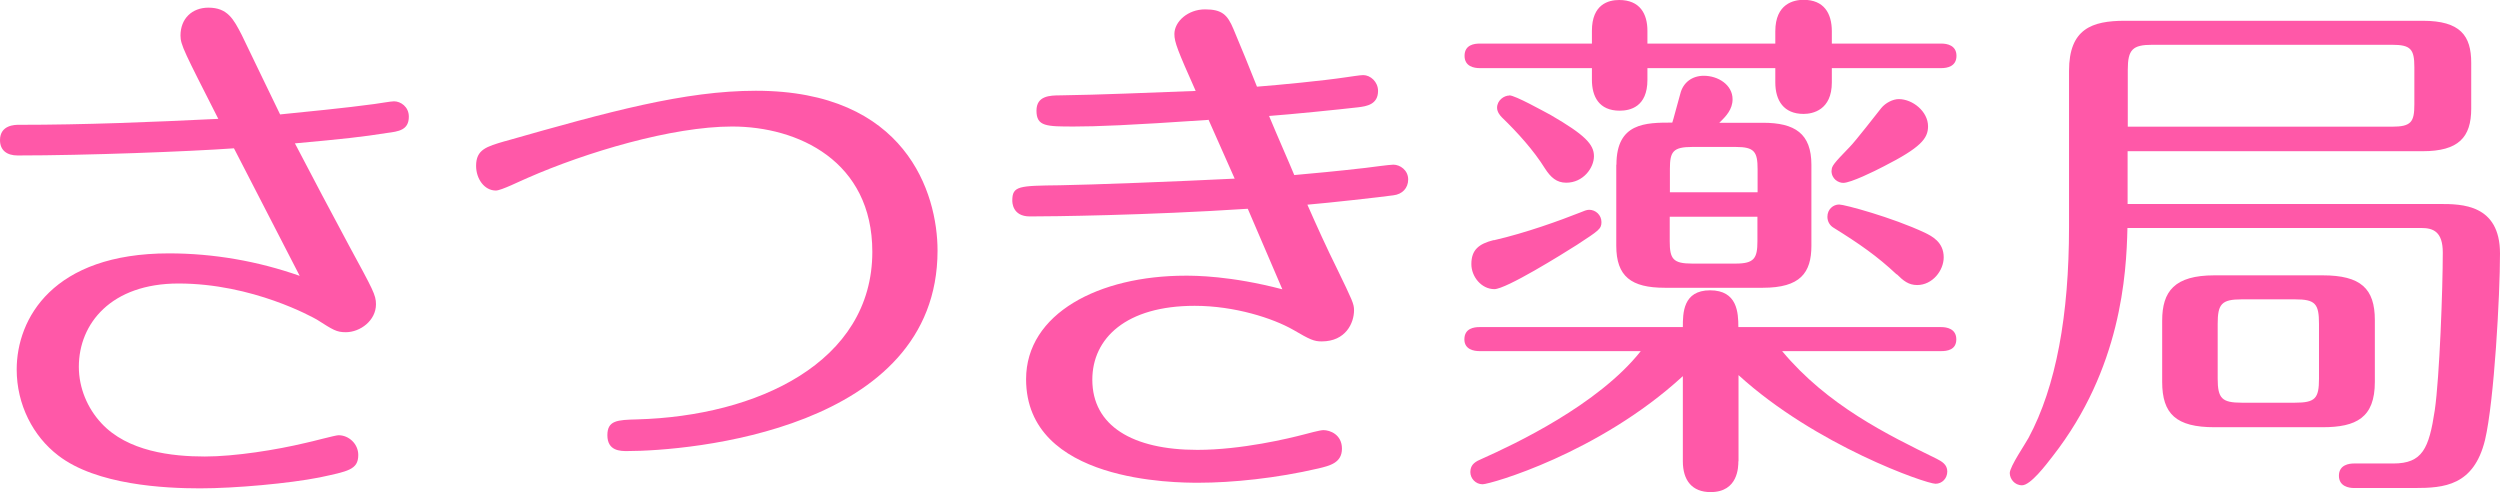
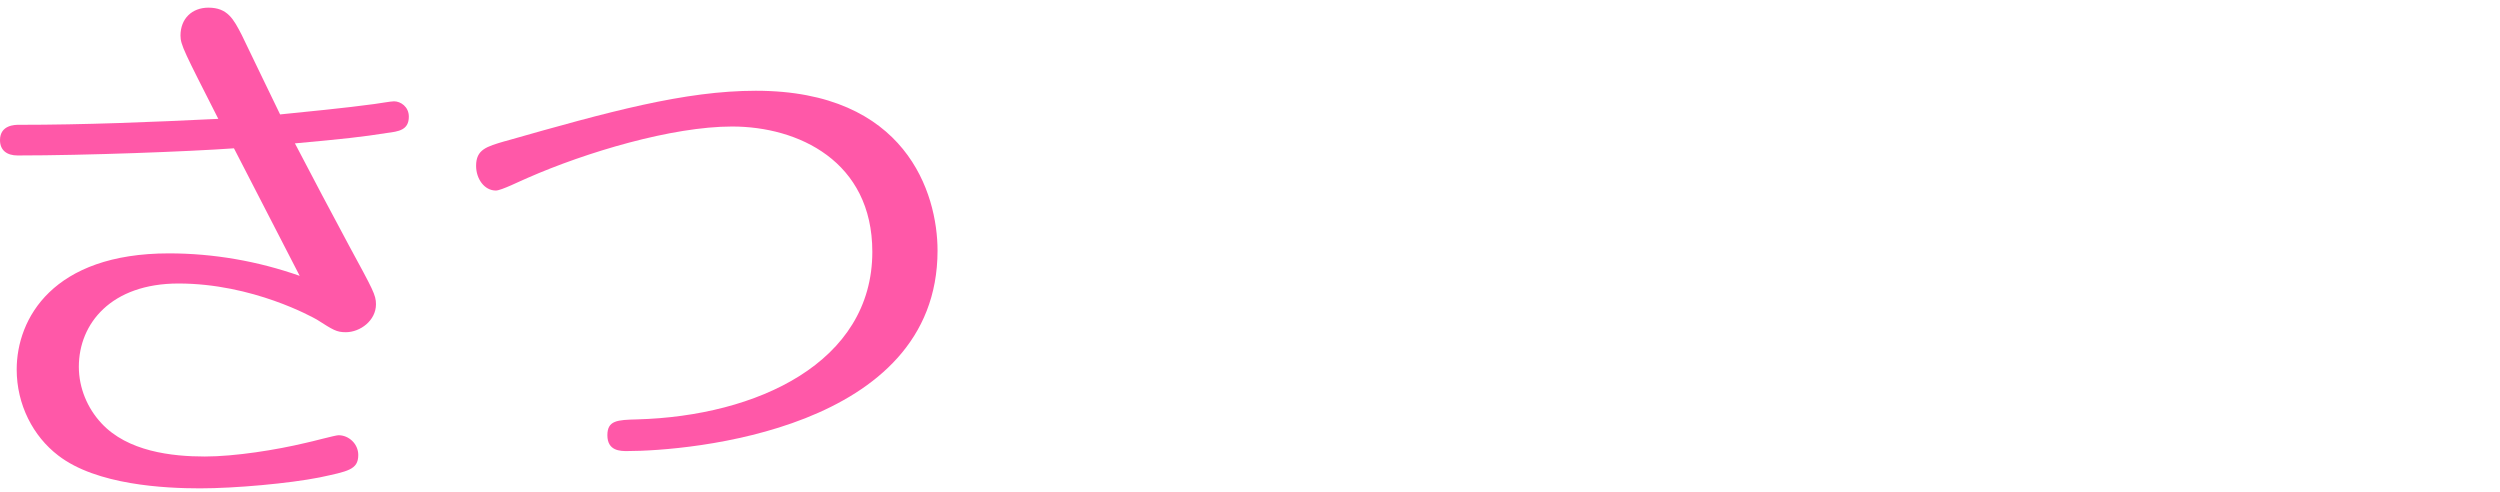
<svg xmlns="http://www.w3.org/2000/svg" viewBox="0 0 146.82 28.9">
  <g>
    <path d="M1.03,9.13c-.61,0-1.03-.29-1.03-.9,0-.9.9-.9,1.09-.9,3.92,0,7.81-.16,11.73-.35-1.99-3.92-2.22-4.34-2.22-4.89,0-1,.68-1.64,1.64-1.64,1.13,0,1.48.68,1.96,1.61.35.74,1.93,3.99,2.25,4.66,1.29-.13,3.95-.39,5.53-.61.26-.03.96-.16,1.16-.16.39,0,.87.32.87.9,0,.8-.61.87-1.29.96-1.45.23-2.54.35-5.4.61.87,1.67,2.31,4.4,3.18,6.01,1.41,2.6,1.58,2.89,1.58,3.44,0,.96-.93,1.64-1.77,1.64-.55,0-.74-.13-1.7-.74-.23-.13-3.76-2.12-8.13-2.12-3.95,0-5.85,2.35-5.85,4.89,0,1.25.51,2.44,1.32,3.31,1.54,1.67,4.15,1.96,6.08,1.96,1.77,0,4.21-.39,5.92-.8.32-.06,1.74-.45,1.93-.45.61,0,1.16.51,1.16,1.16,0,.87-.61.96-2.28,1.32-1.77.35-4.95.64-7.01.64s-6.08-.19-8.33-1.93c-1.48-1.13-2.44-2.99-2.44-5.05,0-2.99,2.12-6.82,8.94-6.82,2.6,0,5.21.45,7.68,1.32-1.29-2.51-3.25-6.3-3.86-7.49-2.64.19-8.71.42-12.7.42Z" style="fill:#ff58a8; stroke-width:0px;" />
    <path d="M29.67,8.29c6.11-1.74,10.55-2.96,14.72-2.96,8.81,0,10.67,6.01,10.67,9.39,0,10.55-14.63,11.77-18.23,11.77-.39,0-1.16,0-1.16-.93,0-.87.58-.9,1.74-.93,7.04-.19,13.82-3.34,13.82-9.84,0-5.34-4.37-7.36-8.23-7.36-3.54,0-8.58,1.51-12.02,3.02-.39.16-1.54.74-1.86.74-.67,0-1.16-.68-1.16-1.45,0-.96.61-1.13,1.7-1.45Z" style="fill:#ff58a8; stroke-width:0px;" />
-     <path d="M70.97,7.04c-4.69.32-6.59.39-7.88.39-1.64,0-2.22,0-2.22-.93,0-.87.77-.9,1.41-.9,2.25-.03,5.27-.16,7.94-.26-1.06-2.38-1.25-2.86-1.25-3.34,0-.74.8-1.45,1.8-1.45s1.32.32,1.67,1.16c.48,1.13.93,2.25,1.38,3.38,1.29-.1,3.89-.35,5.21-.55.23-.03.84-.13,1.03-.13.42,0,.87.39.87.93,0,.8-.68.9-1.16.96-1.12.13-3.99.42-5.24.51.48,1.16,1.19,2.76,1.48,3.47,1.12-.1,2.44-.22,4.18-.42.26-.03,1.41-.19,1.64-.19.39,0,.87.32.87.87,0,.51-.35.87-.87.93-.71.1-3.83.45-5.05.55.55,1.25,1.12,2.51,1.74,3.76.9,1.86,1,2.06,1,2.44,0,.74-.48,1.83-1.9,1.83-.45,0-.68-.1-1.67-.68-1.19-.68-3.44-1.41-5.79-1.41-4.02,0-6.01,1.9-6.01,4.34,0,2.7,2.35,4.12,6.17,4.12,2.6,0,5.4-.68,6.24-.9.23-.06.96-.26,1.16-.26.39,0,1.09.26,1.09,1.09s-.71,1-1.38,1.16c-2.48.58-5.08.84-7.04.84-1.32,0-10.13,0-10.13-6.08,0-3.86,4.28-6.08,9.36-6.08.55,0,2.64,0,5.69.8-.68-1.58-1.35-3.15-2.03-4.73-5.98.39-11.61.45-12.8.45-1.03,0-1.03-.84-1.03-.93,0-.87.39-.87,2.8-.9,1.86-.03,6.85-.22,10.26-.39-.51-1.16-1.03-2.31-1.54-3.47Z" style="fill:#ff58a8; stroke-width:0px;" />
-     <path d="M93.49,1.81c0-1.56.97-1.81,1.6-1.81,1.22,0,1.66.81,1.66,1.81v.75h7.51v-.72c0-1.63,1.09-1.85,1.66-1.85,1.19,0,1.66.78,1.66,1.85v.72h6.44c.31,0,.88.09.88.72s-.56.72-.88.72h-6.44v.84c0,1.63-1.13,1.85-1.66,1.85-1.16,0-1.66-.78-1.66-1.85v-.84h-7.51v.69c0,1.6-1.03,1.81-1.63,1.81-1.22,0-1.63-.84-1.63-1.81v-.69h-6.6c-.31,0-.88-.09-.88-.72,0-.66.59-.72.88-.72h6.6v-.75ZM102.09,27.09c0,.31,0,1.81-1.63,1.81-1.09,0-1.63-.69-1.63-1.81v-5c-4.94,4.54-11.32,6.35-11.76,6.35-.41,0-.72-.34-.72-.72,0-.47.34-.63.69-.78,1.88-.84,6.82-3.16,9.32-6.32h-9.48c-.31,0-.88-.09-.88-.69,0-.66.59-.72.88-.72h11.95c0-.81,0-2.16,1.6-2.16s1.66,1.31,1.66,2.16h11.92c.31,0,.88.09.88.72s-.56.69-.88.69h-9.35c2.66,3.19,6.19,4.91,9.07,6.32.31.16.63.34.63.75s-.31.72-.69.72c-.56,0-7.04-2.25-11.57-6.38v5.07ZM87.73,14.11c1.91-.44,3.88-1.16,5.07-1.63.22-.09.38-.16.53-.16.38,0,.72.31.72.72s-.16.5-1.44,1.34c-.88.56-4.16,2.6-4.85,2.6-.75,0-1.35-.72-1.35-1.47,0-.84.44-1.19,1.31-1.41ZM88.64,5.6c.34,0,1.97.91,2.44,1.16,2,1.16,2.53,1.72,2.53,2.41s-.63,1.56-1.63,1.56c-.56,0-.91-.31-1.25-.84-.66-1.06-1.6-2.1-2.53-3-.09-.09-.28-.31-.28-.56,0-.44.41-.72.72-.72ZM94.93,9.67c0-2.47,1.72-2.47,3.28-2.47.06-.16.28-1.03.47-1.69.16-.66.69-1.06,1.38-1.06.84,0,1.69.53,1.69,1.38,0,.59-.38,1-.78,1.38h2.56c1.88,0,2.85.63,2.85,2.47v4.75c0,1.6-.66,2.47-2.85,2.47h-5.76c-1.97,0-2.85-.66-2.85-2.47v-4.75ZM98.06,11.29h5.16v-1.35c0-1.03-.19-1.31-1.28-1.31h-2.56c-1.13,0-1.31.28-1.31,1.28v1.38ZM103.22,12.73h-5.16v1.44c0,1.03.19,1.31,1.31,1.31h2.56c1.09,0,1.28-.31,1.28-1.31v-1.44ZM111.38,16.11c-1.13-1.06-2.16-1.78-3.72-2.75-.19-.12-.34-.34-.34-.63,0-.44.34-.72.69-.72.31,0,3.1.75,5.04,1.66.38.19,1.1.53,1.1,1.44,0,.78-.66,1.63-1.56,1.63-.5,0-.81-.25-1.19-.63ZM107.57,10.01c0-.25.09-.38,1.06-1.38.34-.34,1.6-1.97,1.85-2.28.25-.31.69-.53,1.03-.53.81,0,1.72.72,1.72,1.6,0,.72-.44,1.25-2.6,2.35-.53.28-1.94.97-2.38.97-.28,0-.69-.22-.69-.72Z" style="fill:#ff58a8; stroke-width:0px;" />
-     <path d="M143.29,11.98c1.25,0,3.53,0,3.53,2.91,0,2.44-.34,8.66-.88,10.95-.66,2.69-2.41,2.82-4.13,2.82h-3.57c-.28,0-.88-.09-.88-.72,0-.66.63-.72.88-.72h2.31c1.72,0,2.1-.88,2.44-3.13.28-1.94.47-7.13.47-9.26,0-1.22-.56-1.44-1.25-1.44h-17.27c-.06,2.75-.38,8.26-4.38,13.39-.41.53-1.31,1.72-1.81,1.72-.44,0-.72-.38-.72-.72,0-.38.94-1.75,1.1-2.06,1.63-3.03,2.38-7.23,2.38-12.39V4.16c0-2.47,1.35-2.94,3.28-2.94h17.49c2.22,0,2.85.88,2.85,2.47v2.69c0,1.69-.75,2.5-2.85,2.5h-17.33v3.1h18.33ZM124.96,7.44h15.52c1.13,0,1.31-.28,1.31-1.31v-2.19c0-1.06-.22-1.31-1.31-1.31h-14.08c-1.16,0-1.44.28-1.44,1.47v3.35ZM139.47,22.43c0,2.1-1.09,2.66-3.07,2.66h-6.35c-2.25,0-3.07-.78-3.07-2.66v-3.6c0-1.72.72-2.66,3.07-2.66h6.35c2.25,0,3.07.78,3.07,2.63v3.63ZM136.19,19.02c0-1.19-.22-1.44-1.41-1.44h-3.13c-1.19,0-1.41.28-1.41,1.44v3.22c0,1.16.25,1.41,1.41,1.41h3.13c1.19,0,1.41-.25,1.41-1.41v-3.22Z" style="fill:#ff58a8; stroke-width:0px;" />
  </g>
</svg>